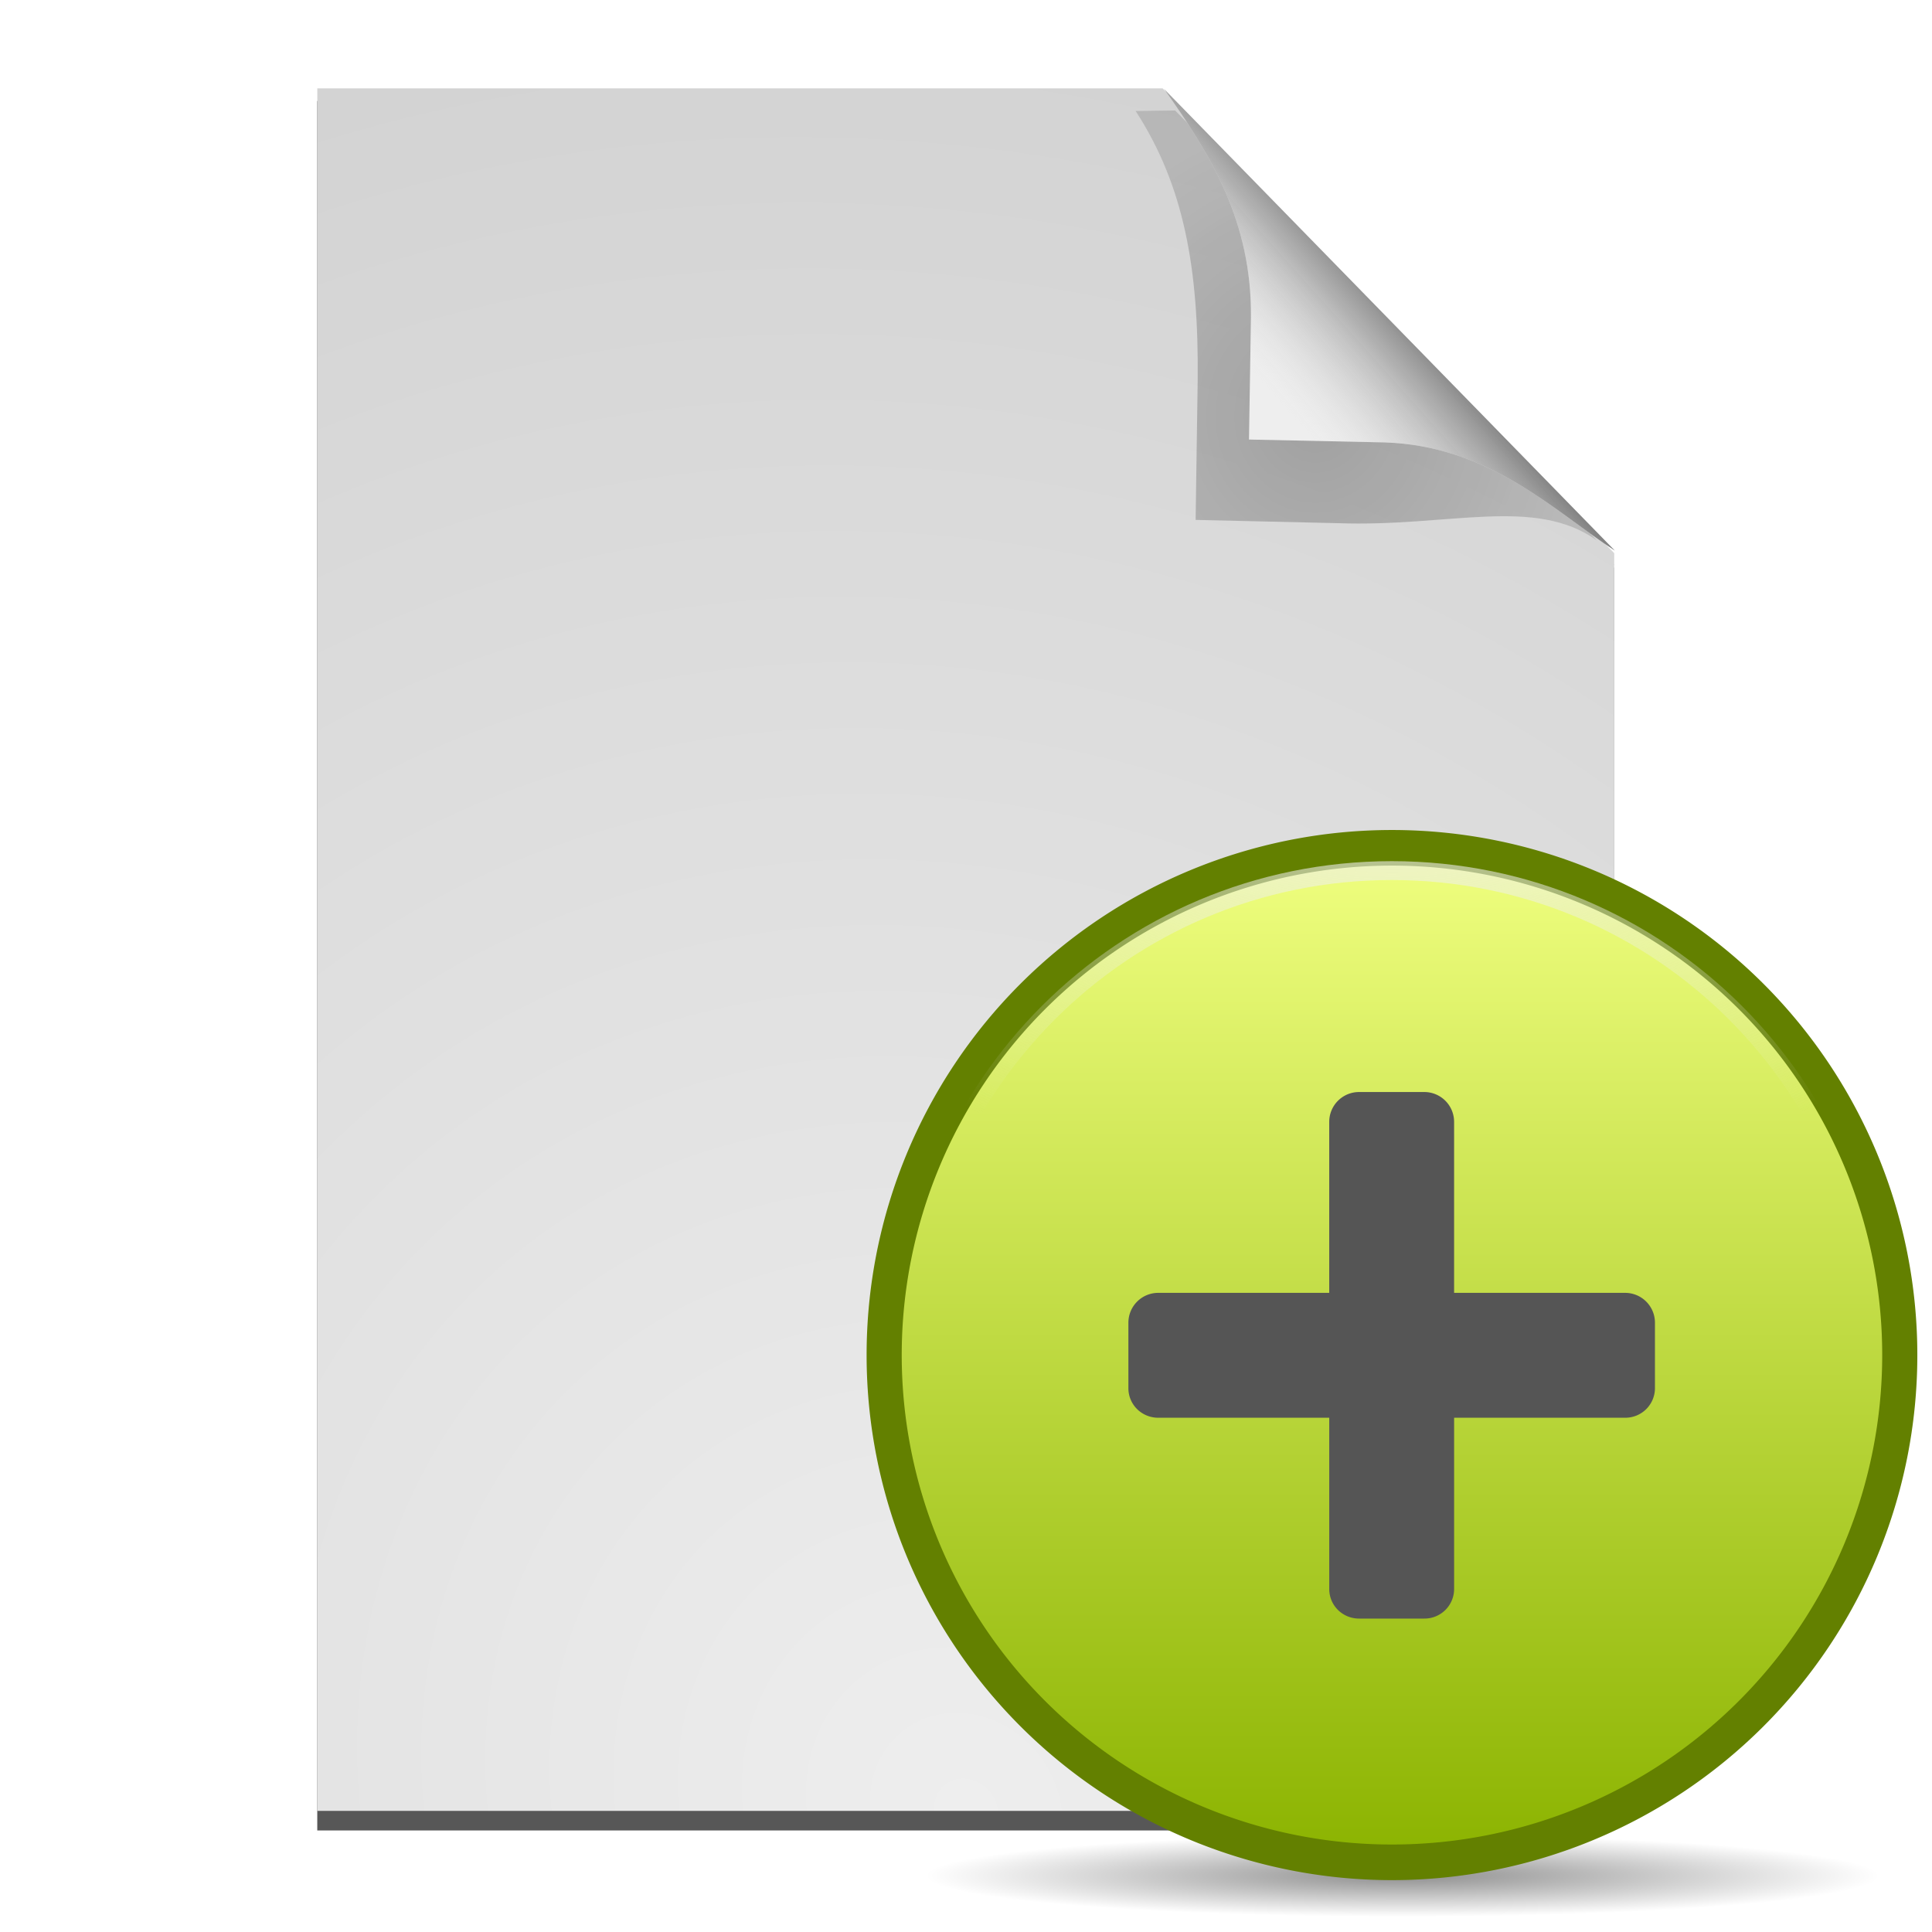
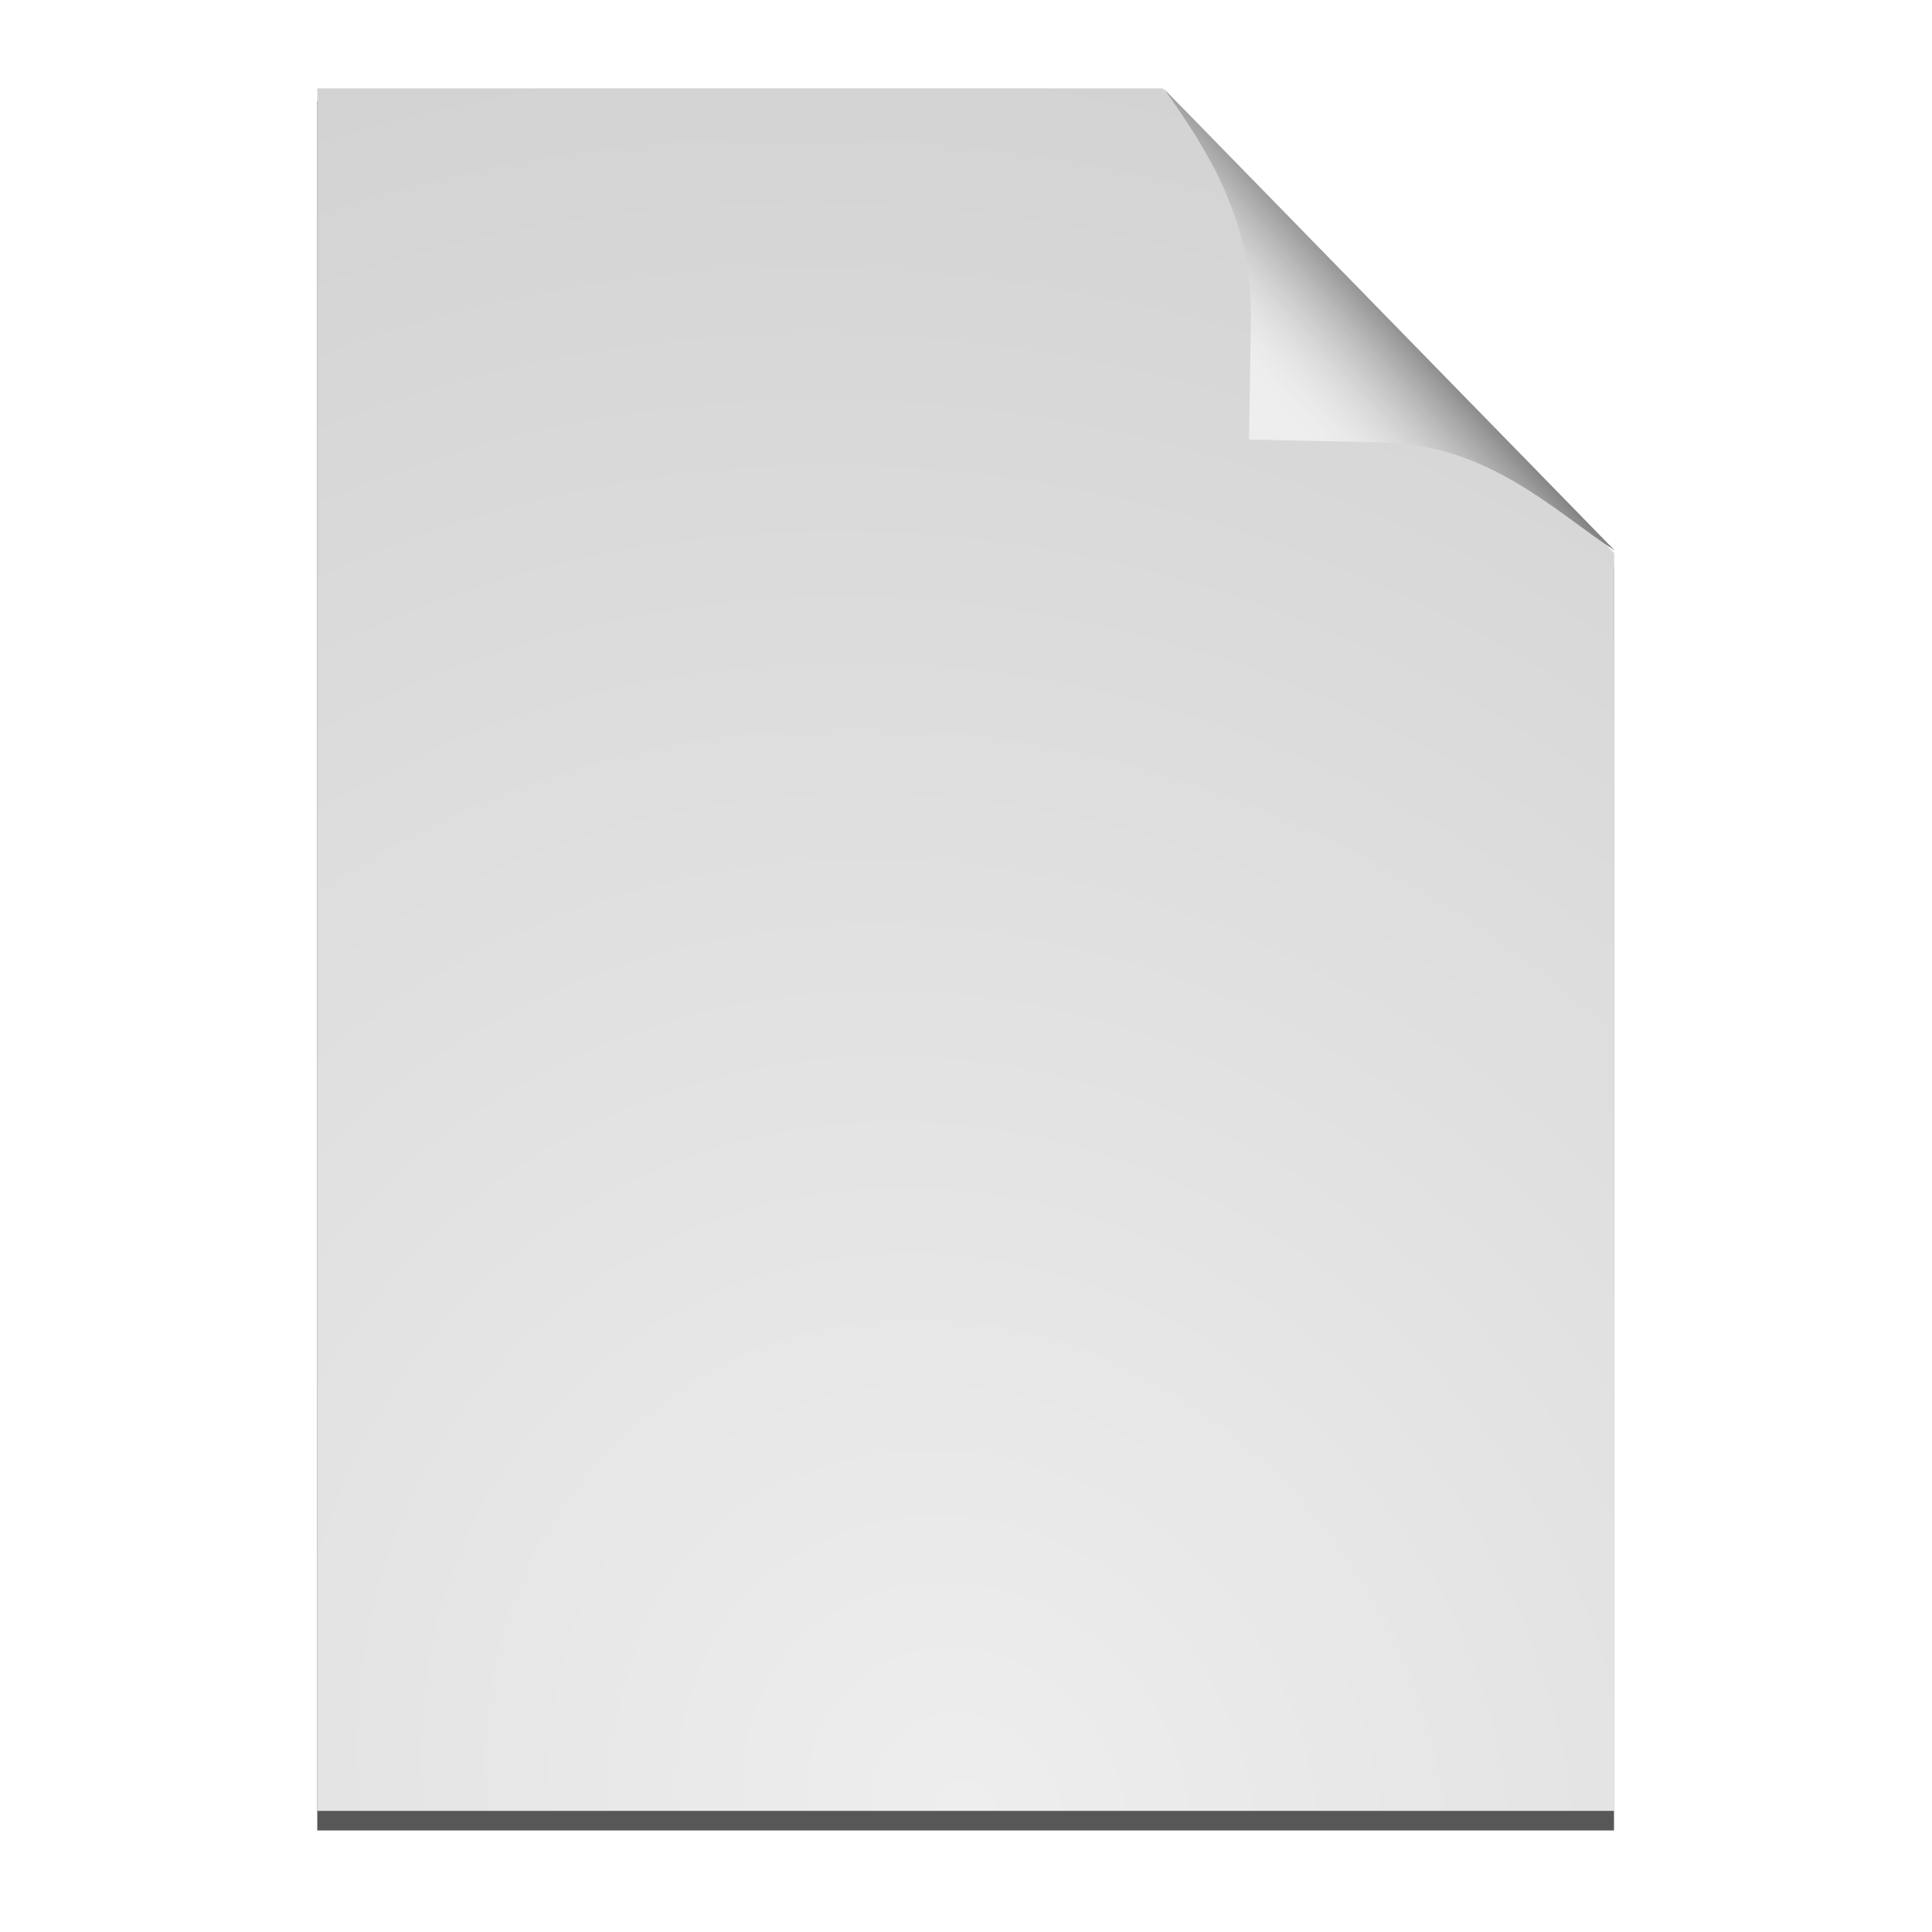
<svg xmlns="http://www.w3.org/2000/svg" xmlns:xlink="http://www.w3.org/1999/xlink" viewBox="0 0 128 128">
  <defs>
    <linearGradient x1="98.33" y1="14.793" x2="86.82" y2="25.1" id="l" xlink:href="#c" gradientUnits="userSpaceOnUse" gradientTransform="matrix(.967 0 0 .967 .456 -.087)" />
    <linearGradient id="a">
      <stop stop-color="#eee" />
      <stop offset="1" stop-color="#d2d2d2" />
    </linearGradient>
    <linearGradient id="c">
      <stop />
      <stop offset="1" stop-color="#ddd" stop-opacity="0" />
    </linearGradient>
    <linearGradient id="g">
      <stop />
      <stop offset="1" stop-opacity="0" />
    </linearGradient>
    <linearGradient id="e">
      <stop stop-color="#eee" />
      <stop offset="1" stop-color="#dcdcdc" />
    </linearGradient>
    <linearGradient id="f">
      <stop stop-color="#eee" />
      <stop offset="1" stop-color="#eee" stop-opacity="0" />
    </linearGradient>
    <linearGradient y1="8.707" x2="0" y2="120.54" id="n" xlink:href="#d" gradientUnits="userSpaceOnUse" />
    <linearGradient id="b">
      <stop />
      <stop offset="1" stop-opacity=".536" />
    </linearGradient>
    <linearGradient id="d">
      <stop stop-color="#f0ff80" />
      <stop offset="1" stop-color="#8bb300" />
    </linearGradient>
    <radialGradient cx="89.51" cy="22.254" r="18.279" id="j" xlink:href="#b" gradientUnits="userSpaceOnUse" gradientTransform="matrix(1 0 0 .975 0 .44)" />
    <radialGradient cx="81.79" cy="100.32" r="44.42" id="i" xlink:href="#a" gradientUnits="userSpaceOnUse" gradientTransform="matrix(2.003 -1.597 1.777 2.229 -279.236 23.704)" />
    <radialGradient cx="64.7" cy="-15.174" r="55.27" id="o" xlink:href="#f" gradientUnits="userSpaceOnUse" gradientTransform="matrix(1.533 0 0 1.124 -33.828 2.99)" />
    <radialGradient cx="63.894" cy="117.35" r="53.91" id="m" xlink:href="#g" gradientUnits="userSpaceOnUse" gradientTransform="matrix(1 0 0 .086 0 107.21)" />
    <filter color-interpolation-filters="sRGB" id="h">
      <feGaussianBlur stdDeviation="2.586" />
    </filter>
    <filter x="-.147" y="-.145" width="1.294" height="1.29" color-interpolation-filters="sRGB" id="k">
      <feGaussianBlur stdDeviation="1.819" />
    </filter>
  </defs>
  <path d="M20.094 4.119v118h88.844V35.962l-.594-.625c.21.145.417.302.625.438L78.094 4.15c.056.08.1.17.156.25L78 4.119H20.094z" transform="matrix(.967 0 0 .971 1.589 2.695)" opacity=".809" filter="url(#h)" />
  <path d="M19.89 2.543v114.123h85.925V33.34L75.894 2.543H19.89z" fill="url(#i)" transform="translate(1.132 3.31)" />
-   <path d="M81.698 28.31l.135-8.351c.068-6.6-.877-11.548-4.047-16.012l2.576-.031 27.5 25.615c-4.067-2.646-9.62-.791-16.861-1.026l-9.303-.195z" transform="matrix(1.016 0 0 1.112 -3.792 2.965)" opacity=".505" fill="url(#j)" filter="url(#k)" />
  <path d="M82.748 29.122l.131-8.077c.066-6.382-2.692-10.836-5.758-15.153l29.867 30.588c-3.934-2.558-8.24-6.942-15.243-7.169l-8.997-.19z" fill="#eee" />
  <path d="M81.616 25.812l.13-8.077c.066-6.382-2.691-10.836-5.757-15.153l29.867 30.588c-3.935-2.558-8.24-6.942-15.243-7.169l-8.997-.19z" fill="url(#l)" transform="translate(1.132 3.31)" />
  <g>
-     <path d="M117.804 117.351a53.91 4.659 0 11-107.82 0 53.91 4.659 0 11107.82 0z" transform="matrix(.586 0 0 .586 55.478 55.537)" opacity=".443" fill="url(#m)" />
-     <path d="M122.089 64.626a56.734 55.919 0 11-113.468 0 56.734 55.919 0 11113.468 0z" transform="matrix(.593 0 0 .601 53.466 50.936)" fill="url(#n)" />
-     <path d="M122.089 64.626a56.734 55.919 0 11-113.468 0 56.734 55.919 0 11113.468 0z" transform="matrix(.593 0 0 .601 53.466 50.936)" fill="none" stroke="#638000" stroke-width="3.924" />
-     <path d="M90.042 72.349a1.977 1.977 0 00-1.977 1.976v11.33h-11.33a1.977 1.977 0 00-1.976 1.977v4.338c0 1.092.885 1.959 1.977 1.959h11.33v11.348c0 1.091.885 1.958 1.976 1.958h4.32a1.962 1.962 0 001.977-1.958V93.929h11.33a1.962 1.962 0 001.976-1.959v-4.338a1.977 1.977 0 00-1.977-1.977h-11.33v-11.33a1.977 1.977 0 00-1.976-1.976h-4.32z" fill="#555" />
-     <path d="M65.344 11.219c-29.98 0-54.219 23.915-54.219 53.406 0 29.49 24.239 53.406 54.219 53.406s54.25-23.917 54.25-53.406c0-29.489-24.27-53.406-54.25-53.406z" transform="matrix(.593 0 0 .601 53.463 50.936)" fill="none" stroke="url(#o)" stroke-width="2.079" />
+     <path d="M122.089 64.626z" transform="matrix(.593 0 0 .601 53.466 50.936)" fill="none" stroke="#638000" stroke-width="3.924" />
  </g>
</svg>